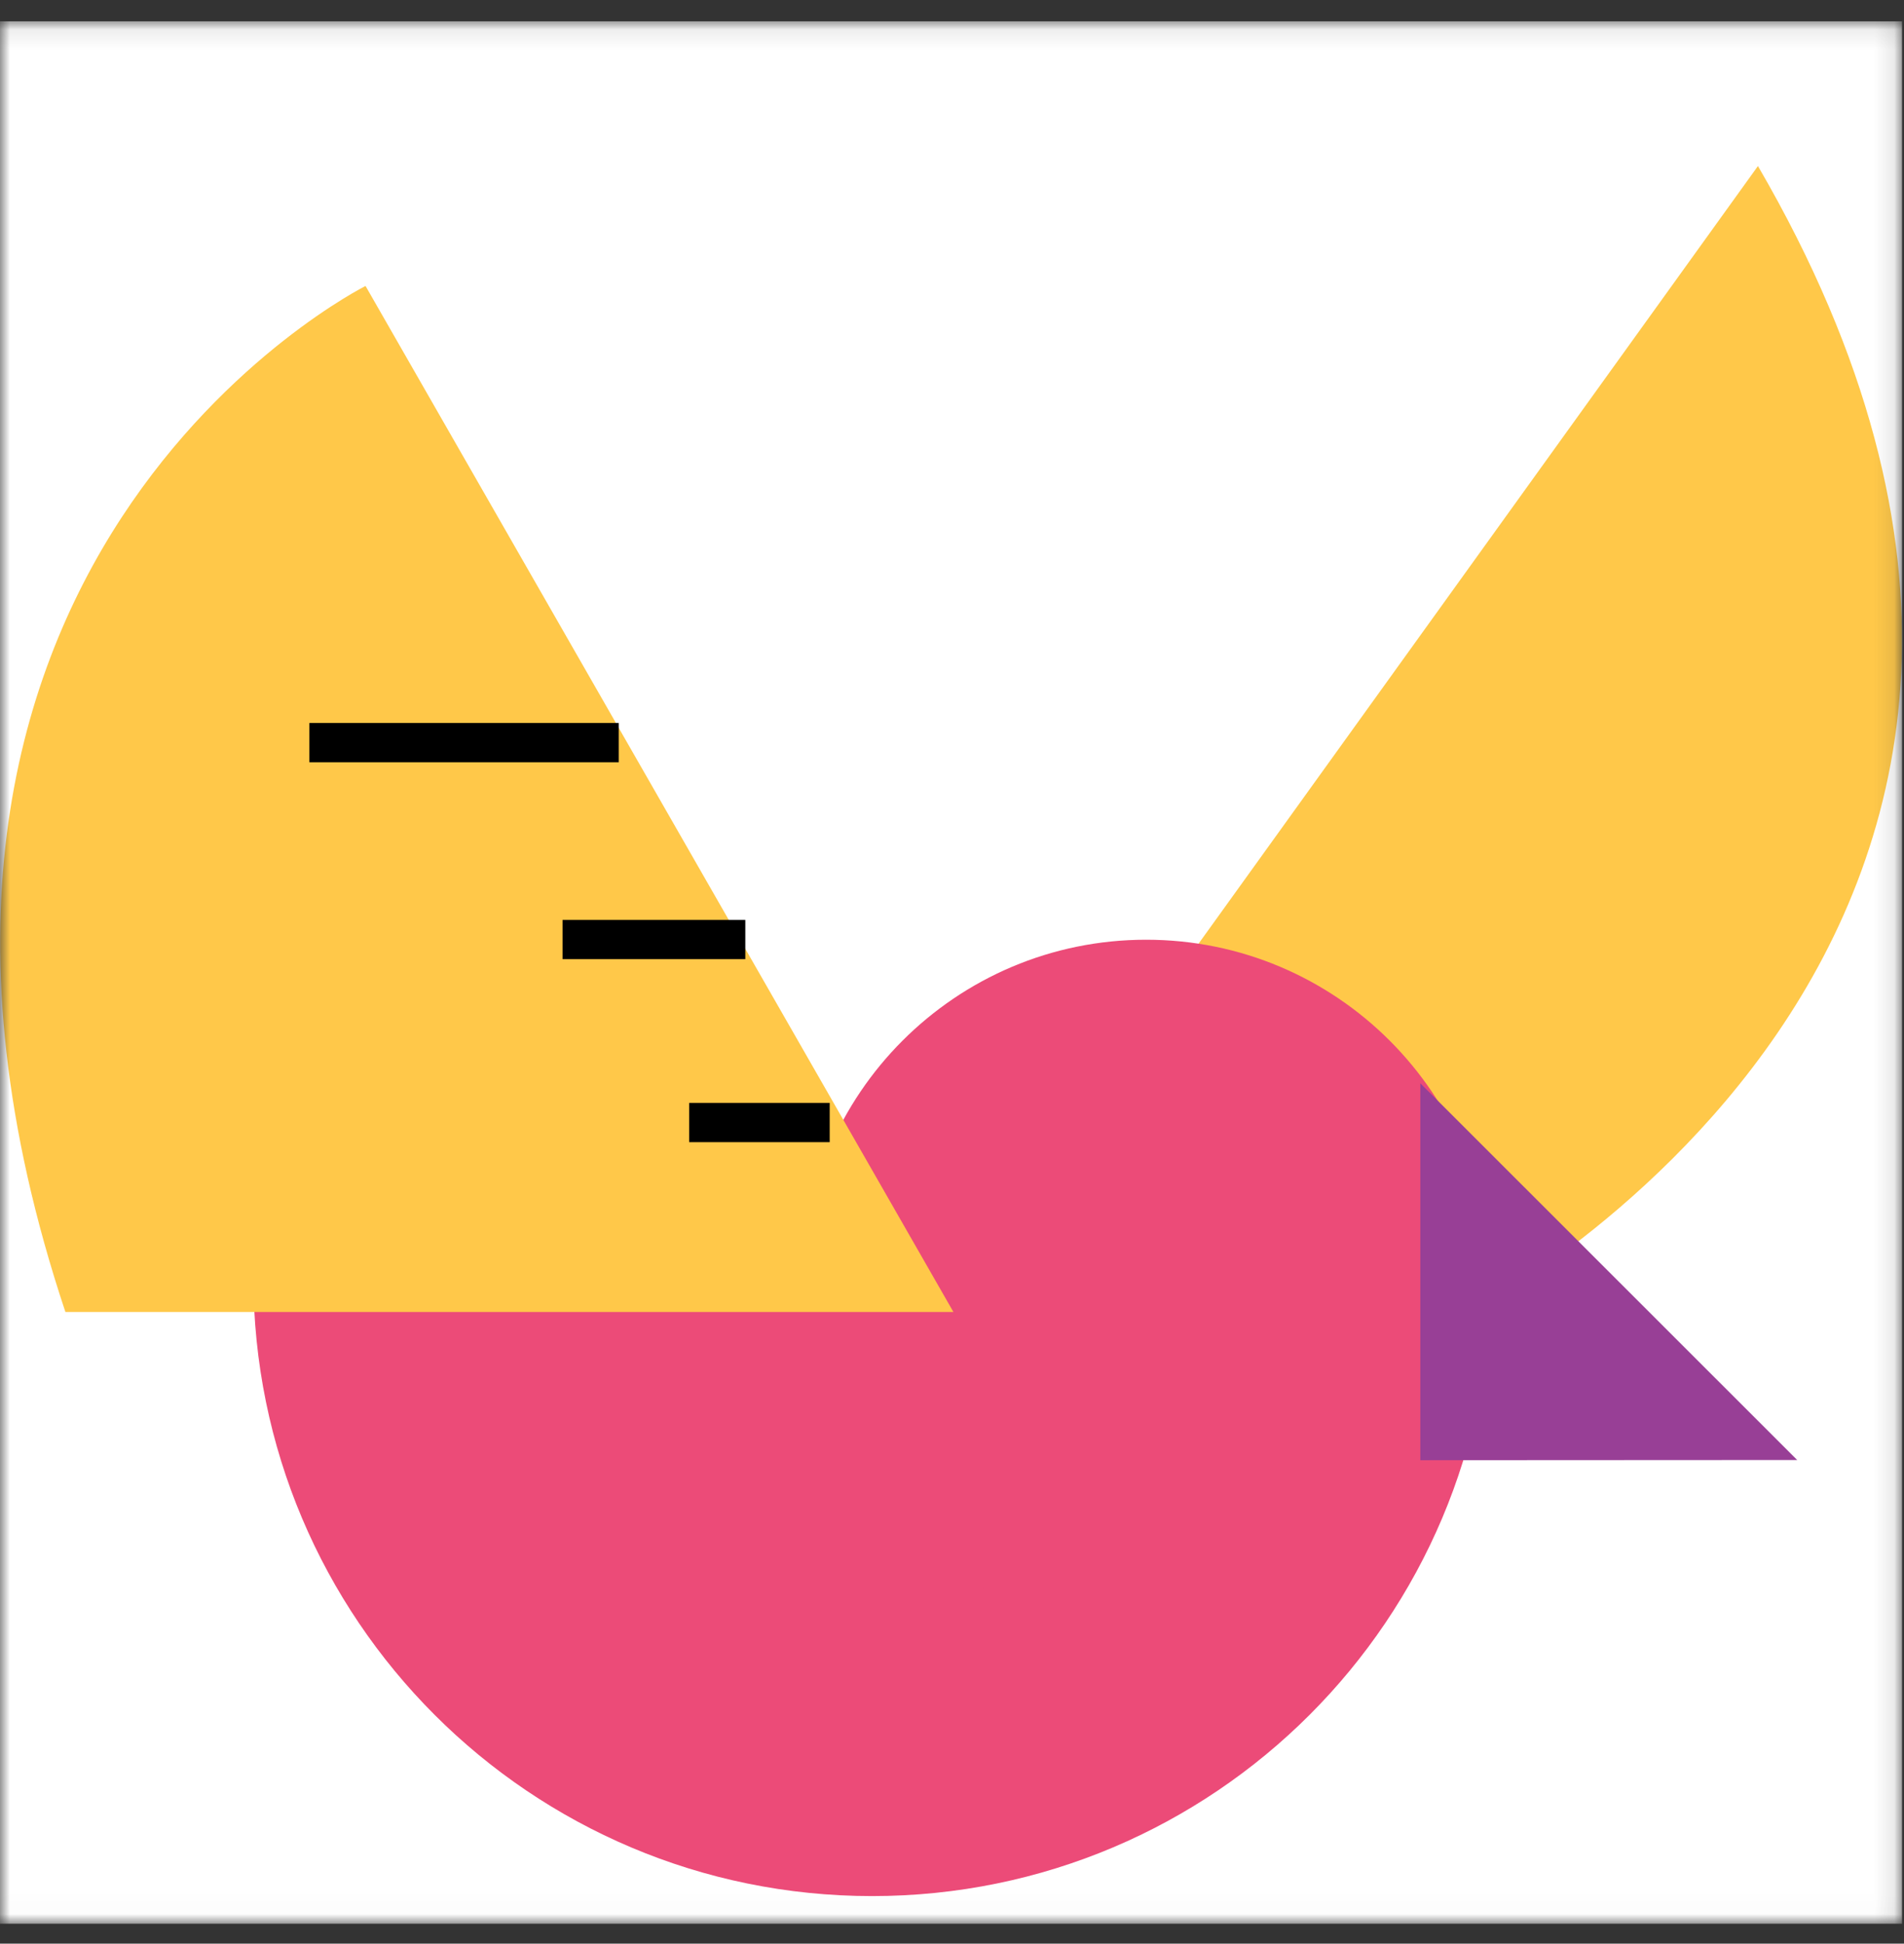
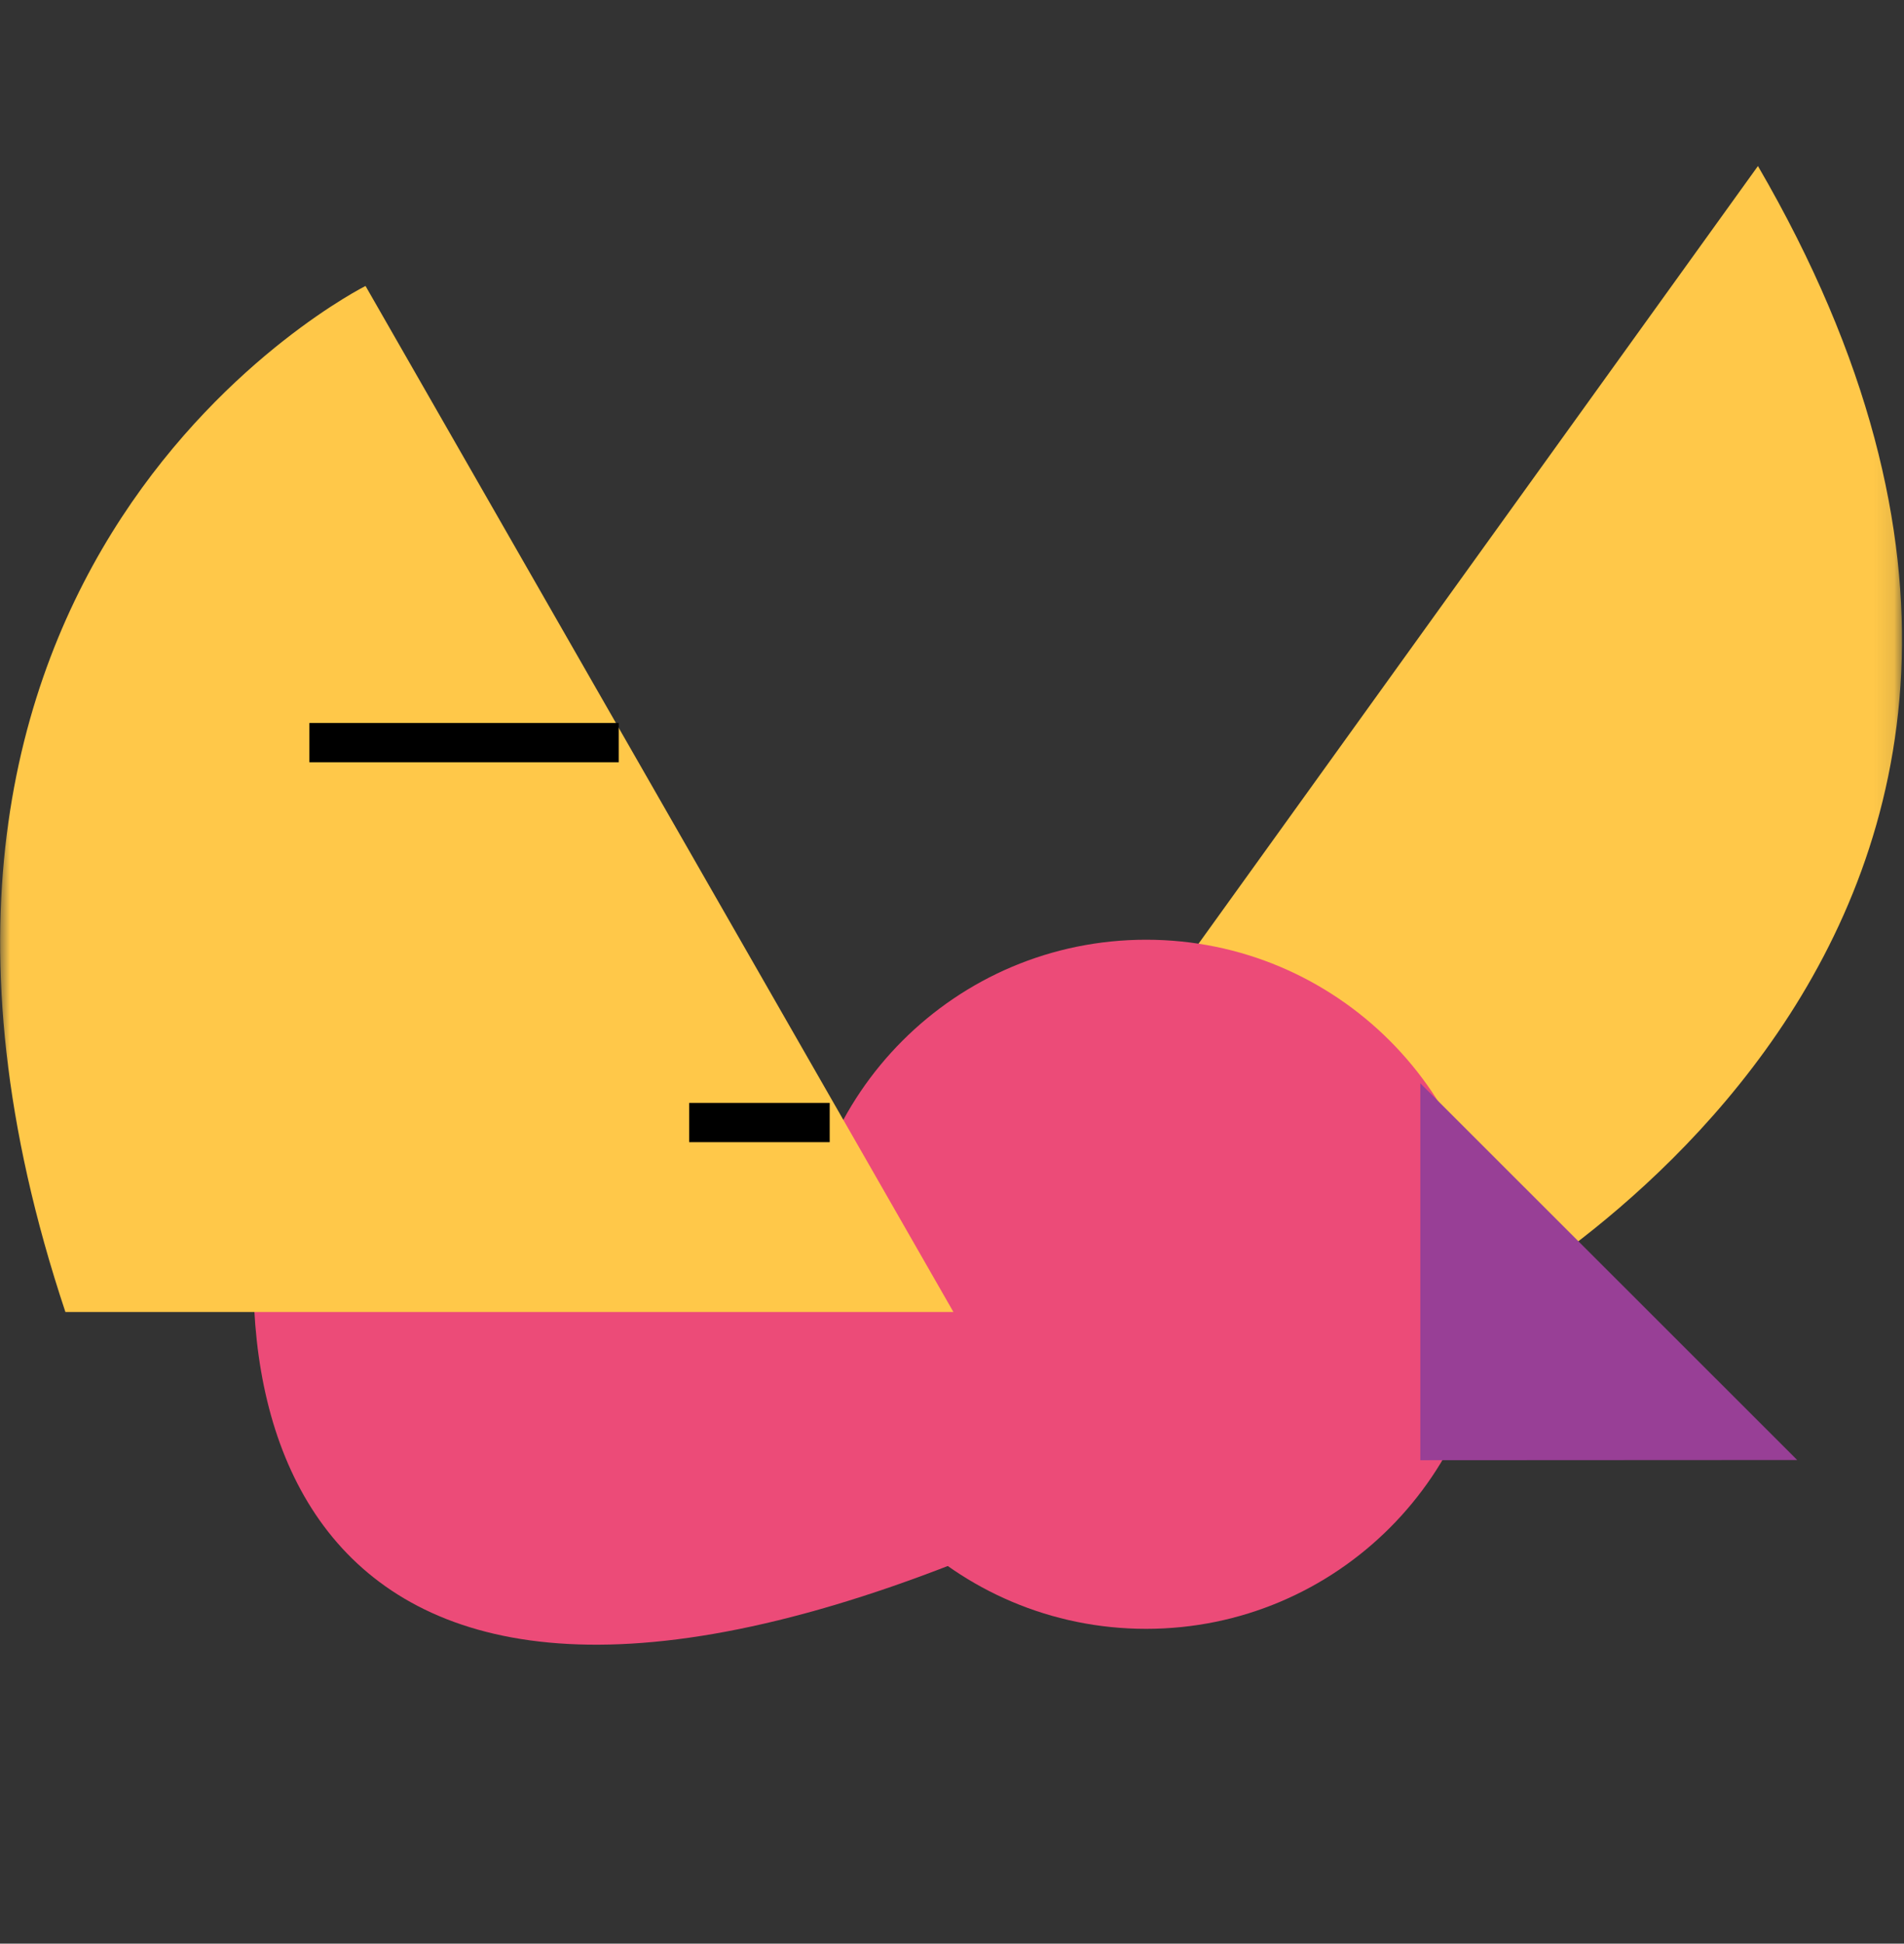
<svg xmlns="http://www.w3.org/2000/svg" width="97" height="99" viewBox="0 0 97 99" fill="none">
  <rect x="0" y="0" width="97" height="99" fill="#333333" stroke="none" />
  <g clip-path="url(#clip0_782_228964)">
    <g clip-path="url(#clip1_782_228964)">
      <mask id="mask0_782_228964" style="mask-type:luminance" maskUnits="userSpaceOnUse" x="0" y="1" width="97" height="97">
        <path d="M96.9 1.086H0V97.986H96.9V1.086Z" fill="white" />
      </mask>
      <g mask="url(#mask0_782_228964)">
-         <path d="M96.9 1.086H0V97.986H96.9V1.086Z" fill="white" />
        <path d="M89.559 8.457L47.289 67.207H74.359C74.359 67.207 112.489 47.867 89.559 8.457Z" fill="#FFC849" />
-         <path d="M75.95 65.057C75.95 82.467 61.84 96.577 44.43 96.577C27.02 96.577 12.91 82.467 12.91 65.057H75.96H75.95Z" fill="#EC4B78" />
+         <path d="M75.95 65.057C27.02 96.577 12.91 82.467 12.91 65.057H75.96H75.95Z" fill="#EC4B78" />
        <path d="M58.39 82.965C68.082 82.965 75.94 75.108 75.94 65.415C75.94 55.723 68.082 47.865 58.39 47.865C48.697 47.865 40.84 55.723 40.84 65.415C40.84 75.108 48.697 82.965 58.39 82.965Z" fill="#EC4B78" />
        <path d="M3.322 66.826H48.572L18.622 14.566C18.622 14.566 -9.418 28.586 3.332 66.826H3.322Z" fill="#FFC849" />
        <path d="M91.559 74.366H91.549L72.359 74.376V55.176L91.559 74.366Z" fill="#983F96" />
        <path d="M15.762 37.826H31.522" stroke="black" stroke-width="2" stroke-miterlimit="10" />
-         <path d="M28.66 47.855H37.97" stroke="black" stroke-width="2" stroke-miterlimit="10" />
        <path d="M35.109 57.176H42.269" stroke="black" stroke-width="2" stroke-miterlimit="10" />
      </g>
    </g>
  </g>
  <defs>
    <clipPath id="clip0_782_228964">
      <rect width="97" height="98" fill="white" transform="translate(0 0.391)" />
    </clipPath>
    <clipPath id="clip1_782_228964">
      <rect width="97" height="98" fill="white" transform="translate(0 0.391)" />
    </clipPath>
  </defs>
</svg>